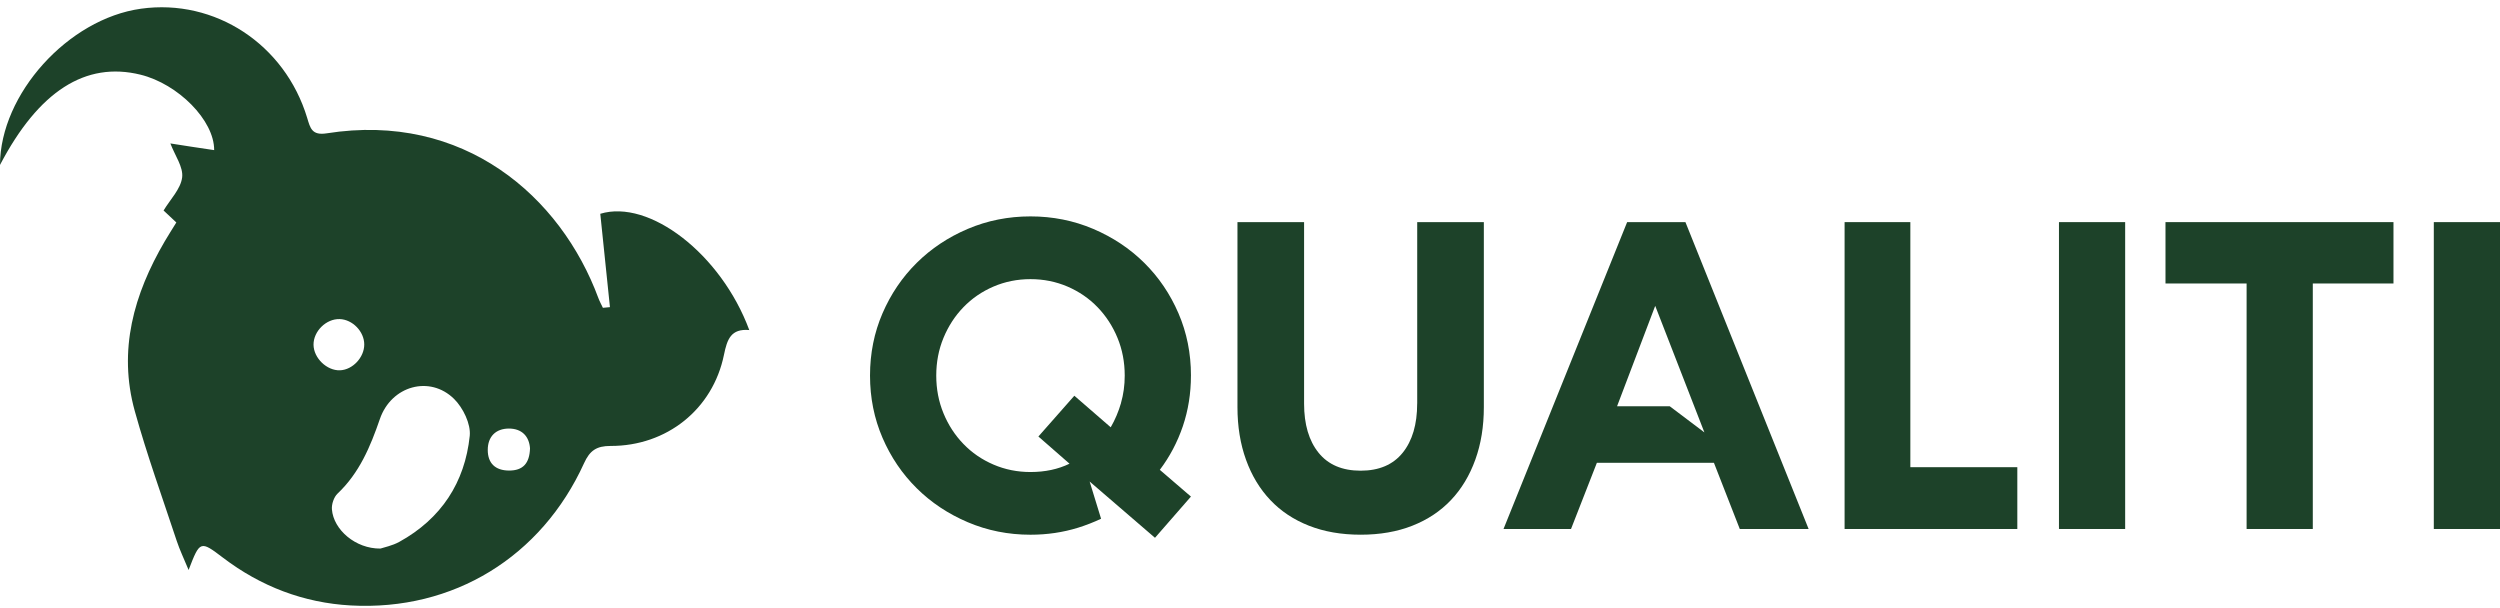
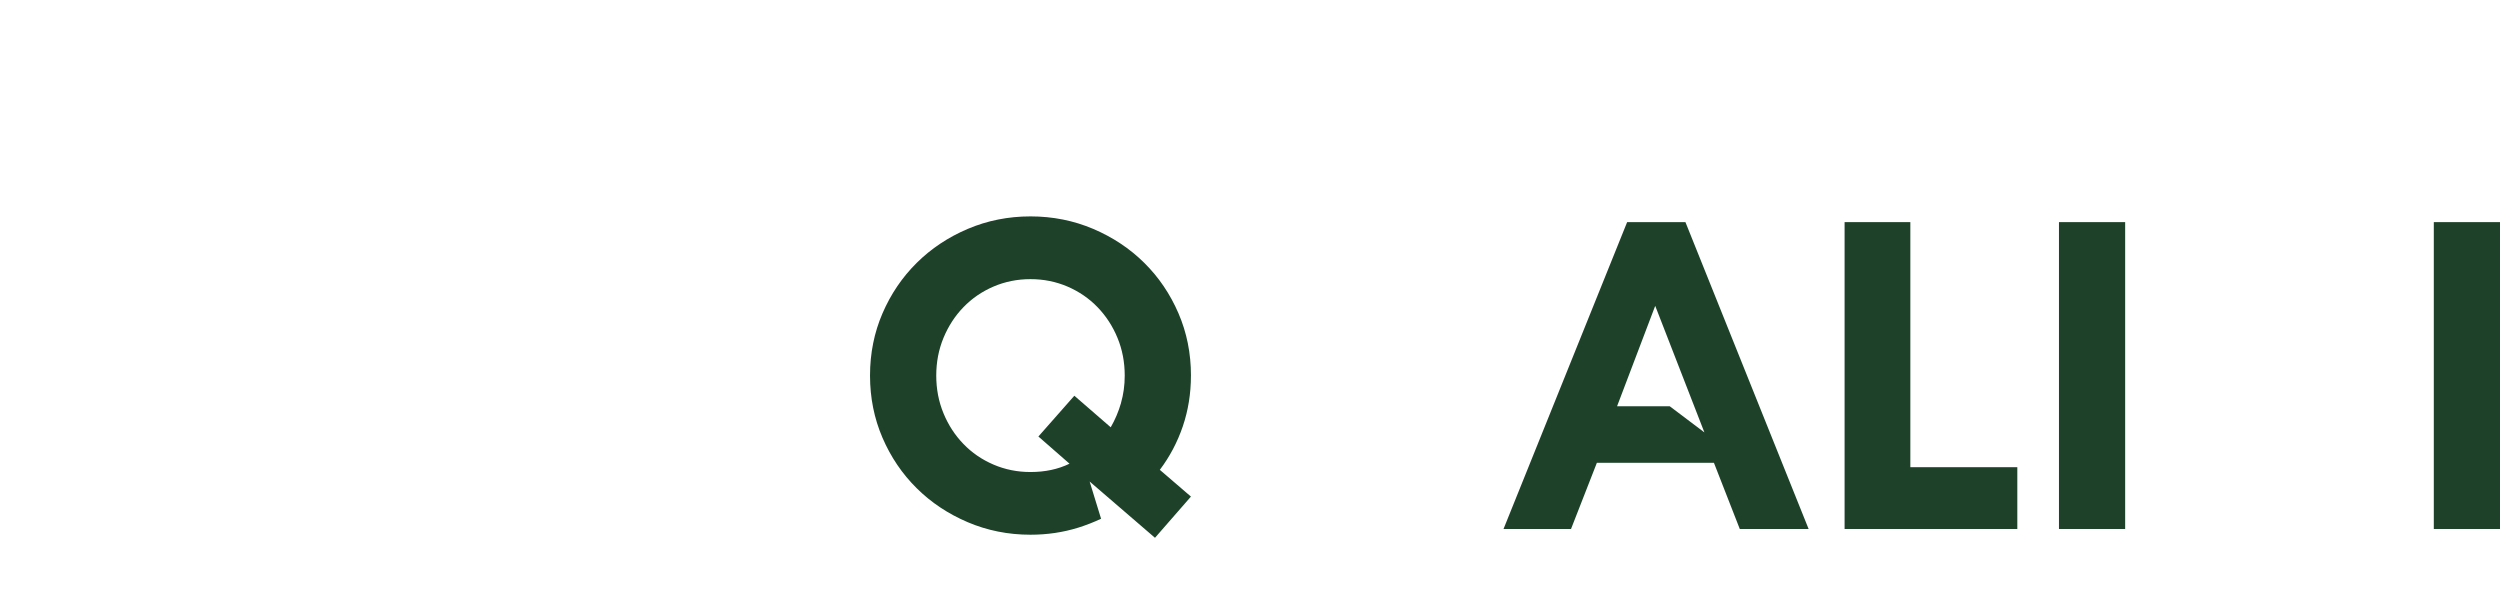
<svg xmlns="http://www.w3.org/2000/svg" width="251" height="61" viewBox="0 0 251 61" fill="none">
-   <path d="M60.269 21.47C60.594 24.601 60.916 27.719 61.238 30.837C61.001 30.858 60.767 30.883 60.53 30.904C60.381 30.584 60.206 30.273 60.083 29.944C56.309 19.722 46.559 11.21 32.798 13.386C31.307 13.622 31.147 12.855 30.84 11.835C28.605 4.444 21.578 -0.16 14.156 0.874C6.837 1.894 0.023 9.443 -0.001 16.56C3.877 9.16 8.583 6.139 14.106 7.498C17.873 8.426 21.519 12.076 21.502 15.072C20.738 14.958 19.995 14.848 19.254 14.736C18.474 14.618 17.695 14.493 17.105 14.401C17.561 15.607 18.421 16.777 18.287 17.819C18.138 18.981 17.088 20.027 16.423 21.134C16.805 21.492 17.221 21.884 17.704 22.336C17.281 23.022 16.899 23.616 16.542 24.226C13.433 29.534 11.839 35.165 13.531 41.265C14.75 45.659 16.305 49.963 17.739 54.295C18.041 55.207 18.462 56.08 18.936 57.227C20.07 54.273 20.107 54.258 22.387 55.992C26.185 58.882 30.502 60.529 35.223 60.788C45.519 61.353 54.362 55.909 58.64 46.503C59.217 45.233 59.89 44.771 61.306 44.773C66.939 44.786 71.57 41.091 72.686 35.621C73.006 34.051 73.394 32.979 75.227 33.137C72.394 25.486 65.174 19.965 60.267 21.465L60.269 21.47ZM31.478 34.614C31.465 33.257 32.75 31.996 34.102 32.036C35.396 32.075 36.571 33.288 36.571 34.586C36.571 35.888 35.405 37.129 34.138 37.178C32.818 37.228 31.491 35.95 31.478 34.614ZM47.162 43.758C46.675 48.448 44.285 52.09 40.09 54.403C39.384 54.793 38.549 54.953 38.196 55.076C35.701 55.104 33.486 53.188 33.324 51.142C33.282 50.623 33.521 49.906 33.892 49.555C36.084 47.481 37.181 44.849 38.141 42.065C39.292 38.73 43.149 37.653 45.585 40.048C46.489 40.936 47.284 42.567 47.162 43.76V43.758ZM51.104 47.244C49.723 47.237 48.968 46.505 48.971 45.17C48.971 43.841 49.769 43.03 51.091 43.027C52.406 43.027 53.13 43.819 53.213 45.01C53.167 46.525 52.503 47.25 51.104 47.244Z" fill="#1D4229" />
  <path d="M119.572 37.706C119.572 35.476 119.154 33.393 118.318 31.455C117.483 29.519 116.338 27.83 114.885 26.392C113.433 24.954 111.723 23.818 109.756 22.98C107.789 22.145 105.691 21.726 103.461 21.726C101.231 21.726 99.133 22.145 97.166 22.98C95.199 23.816 93.491 24.954 92.038 26.392C90.586 27.83 89.442 29.517 88.604 31.455C87.769 33.391 87.35 35.476 87.35 37.706C87.35 39.936 87.769 42.019 88.604 43.957C89.439 45.893 90.584 47.581 92.038 49.02C93.489 50.458 95.199 51.594 97.166 52.431C99.131 53.267 101.229 53.686 103.461 53.686C105.134 53.686 106.726 53.451 108.237 52.982C109.033 52.734 109.804 52.434 110.548 52.081L109.399 48.344L115.961 53.995L119.57 49.857L116.446 47.172C117.443 45.852 118.213 44.391 118.757 42.793C119.298 41.194 119.57 39.499 119.57 37.708L119.572 37.706ZM112.552 40.458C112.302 41.324 111.958 42.137 111.517 42.9L107.864 39.732L104.255 43.825L107.379 46.555C106.235 47.112 104.928 47.391 103.461 47.391C102.141 47.391 100.9 47.141 99.743 46.643C98.583 46.145 97.578 45.455 96.728 44.573C95.877 43.694 95.208 42.666 94.726 41.493C94.241 40.319 94 39.057 94 37.708C94 36.36 94.241 35.097 94.726 33.924C95.21 32.751 95.877 31.722 96.728 30.843C97.578 29.962 98.583 29.273 99.743 28.773C100.902 28.276 102.141 28.026 103.461 28.026C104.781 28.026 106.02 28.276 107.18 28.773C108.34 29.273 109.344 29.962 110.195 30.843C111.045 31.722 111.714 32.751 112.197 33.924C112.681 35.097 112.922 36.36 112.922 37.708C112.922 38.677 112.797 39.594 112.547 40.46L112.552 40.458Z" fill="#1D4229" />
-   <path d="M142.284 40.524C142.284 42.607 141.799 44.251 140.832 45.453C139.863 46.656 138.455 47.257 136.607 47.257C134.759 47.257 133.351 46.656 132.382 45.453C131.413 44.249 130.93 42.607 130.93 40.524V22.301H124.241V40.874C124.241 42.81 124.526 44.571 125.098 46.156C125.67 47.742 126.484 49.09 127.541 50.206C128.597 51.322 129.889 52.179 131.415 52.78C132.941 53.381 134.671 53.684 136.609 53.684C138.548 53.684 140.277 53.383 141.804 52.78C143.33 52.179 144.621 51.32 145.678 50.206C146.735 49.092 147.548 47.742 148.12 46.156C148.693 44.571 148.978 42.81 148.978 40.874V22.301H142.288V40.524H142.284Z" fill="#1D4229" />
  <path d="M163.365 22.301L150.953 53.111H157.73L160.326 46.466H172.079L174.675 53.111H181.586L169.217 22.301H163.363H163.365ZM167.643 40.787H162.354L166.183 30.707L171.121 43.413L167.641 40.787H167.643Z" fill="#1D4229" />
  <path d="M191.799 22.301H185.197V53.111H202.539V46.906H191.799V22.301Z" fill="#1D4229" />
  <path d="M213.366 22.301H206.72V53.111H213.366V22.301Z" fill="#1D4229" />
-   <path d="M217.416 28.462H225.559V53.111H232.205V28.462H240.305V22.301H217.416V28.462Z" fill="#1D4229" />
  <path d="M251 22.301H244.354V53.111H251V22.301Z" fill="#1D4229" />
</svg>